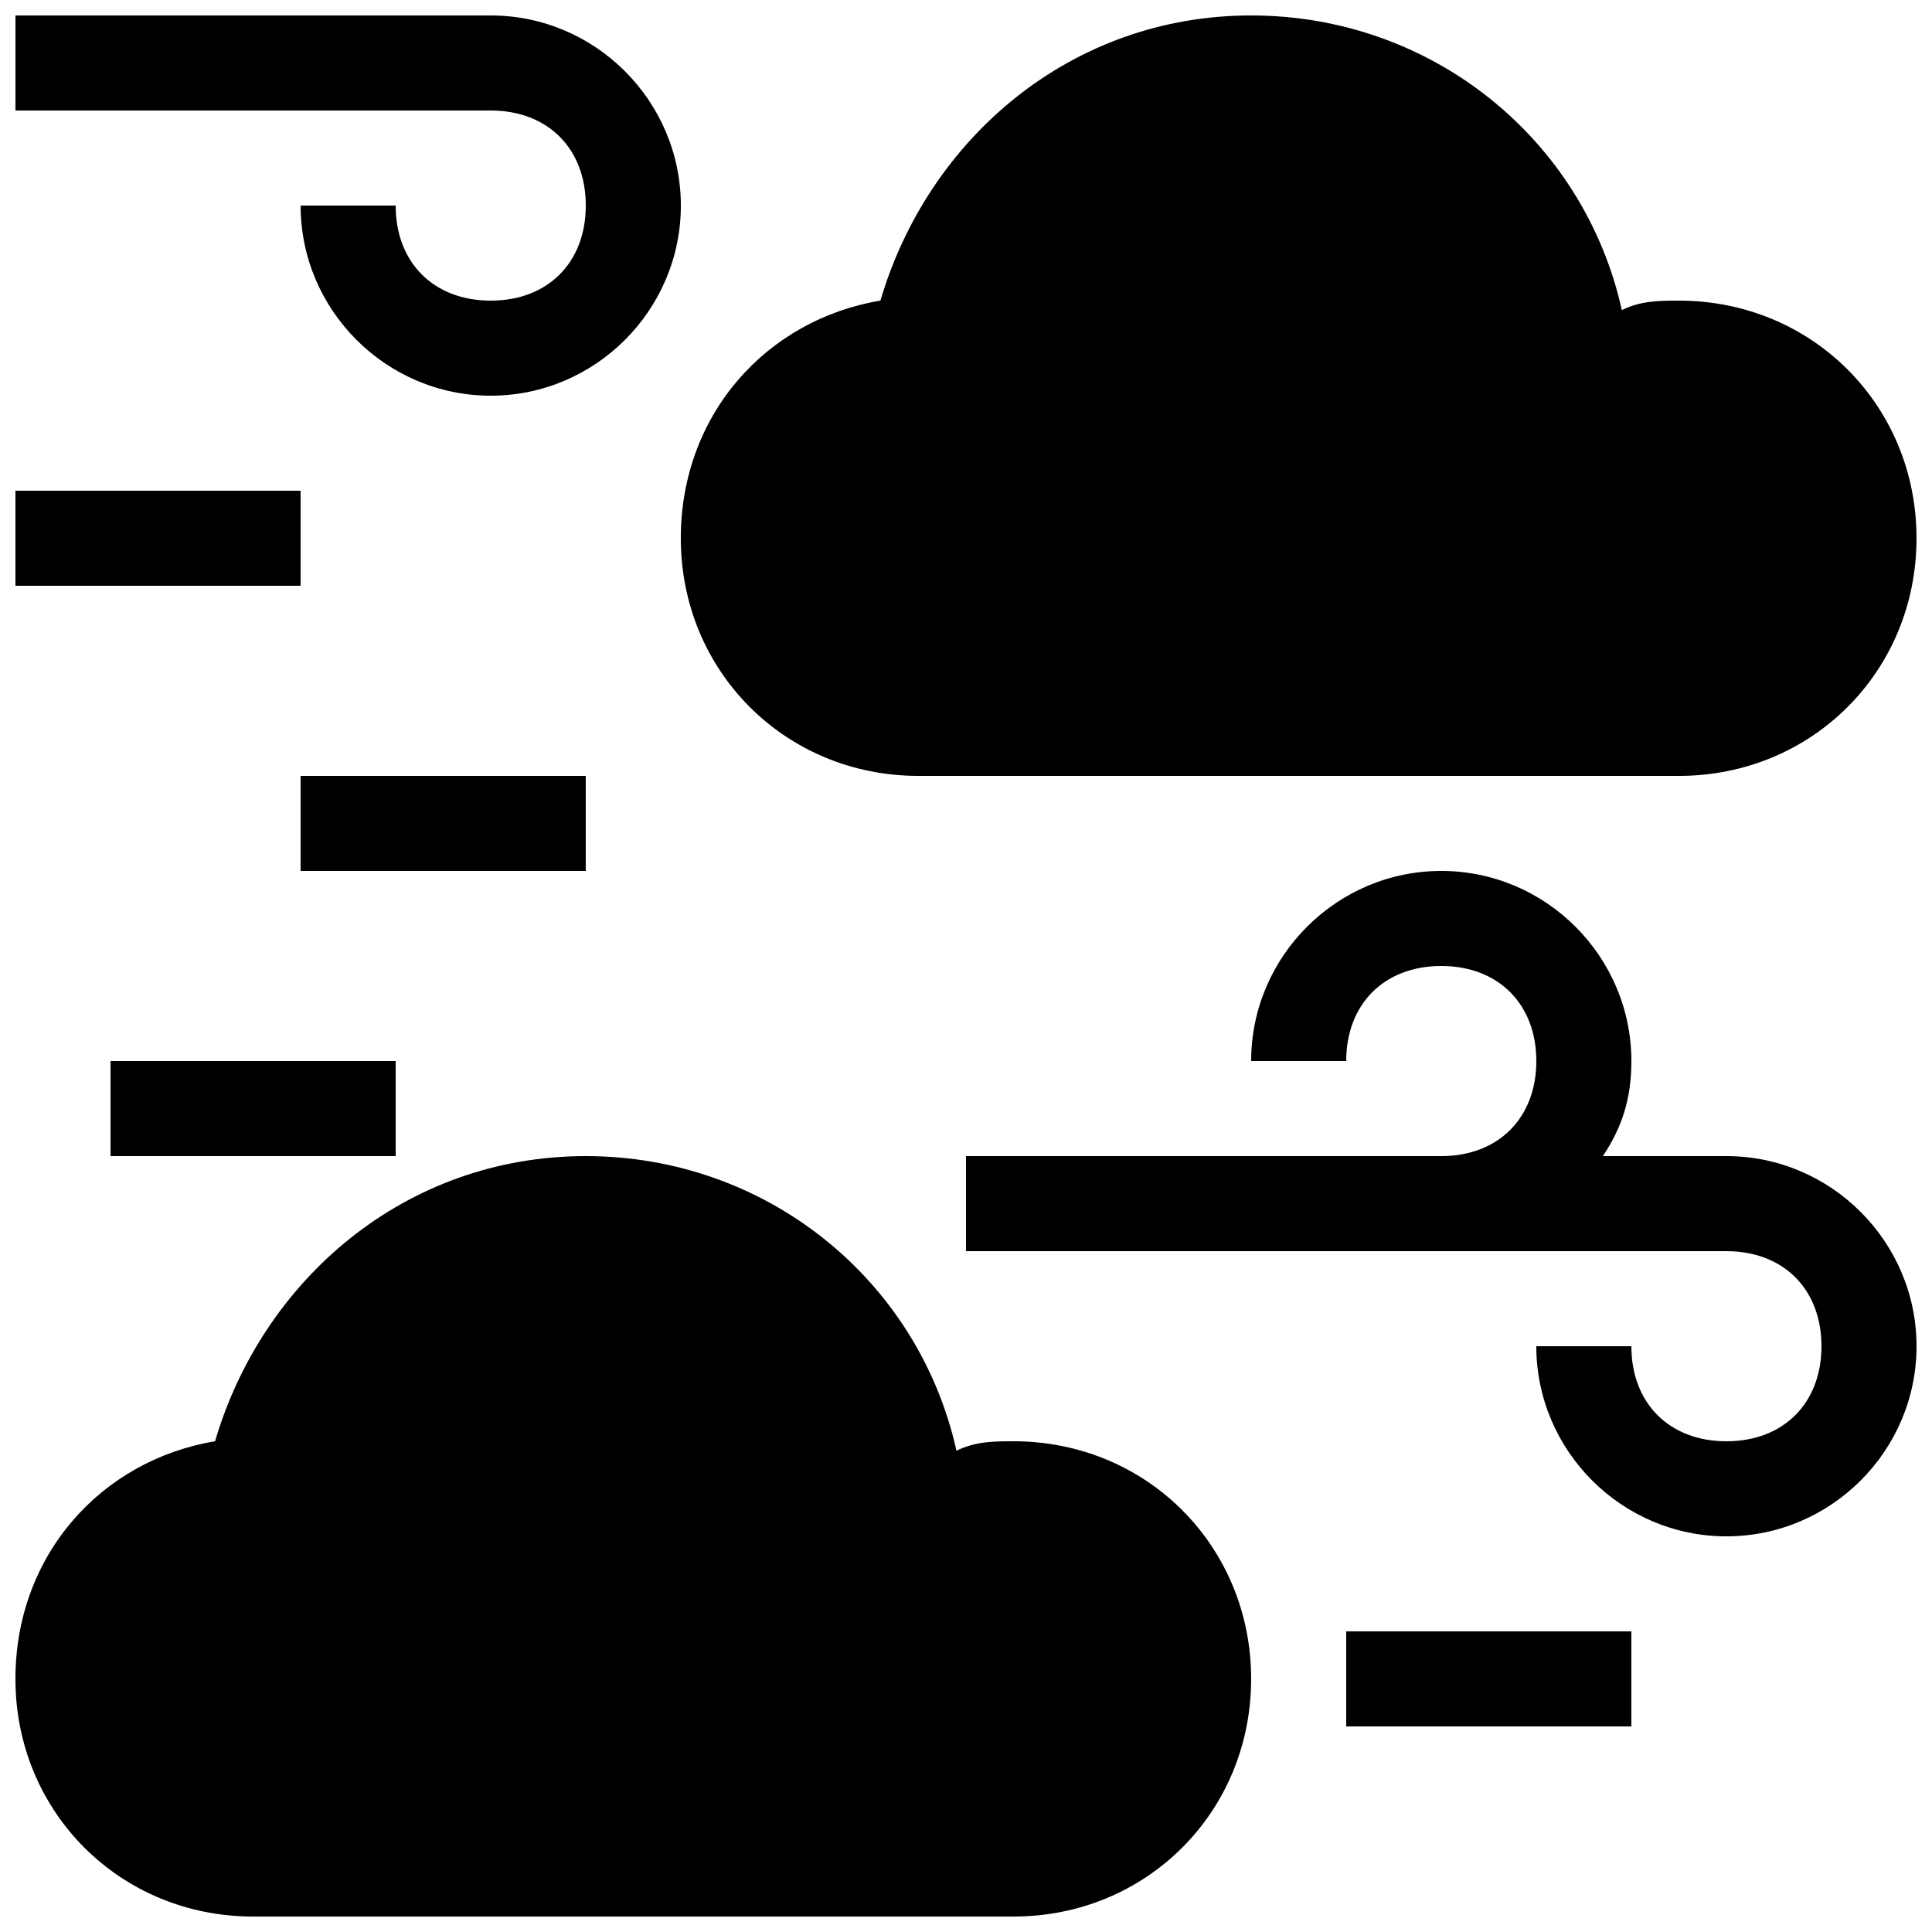
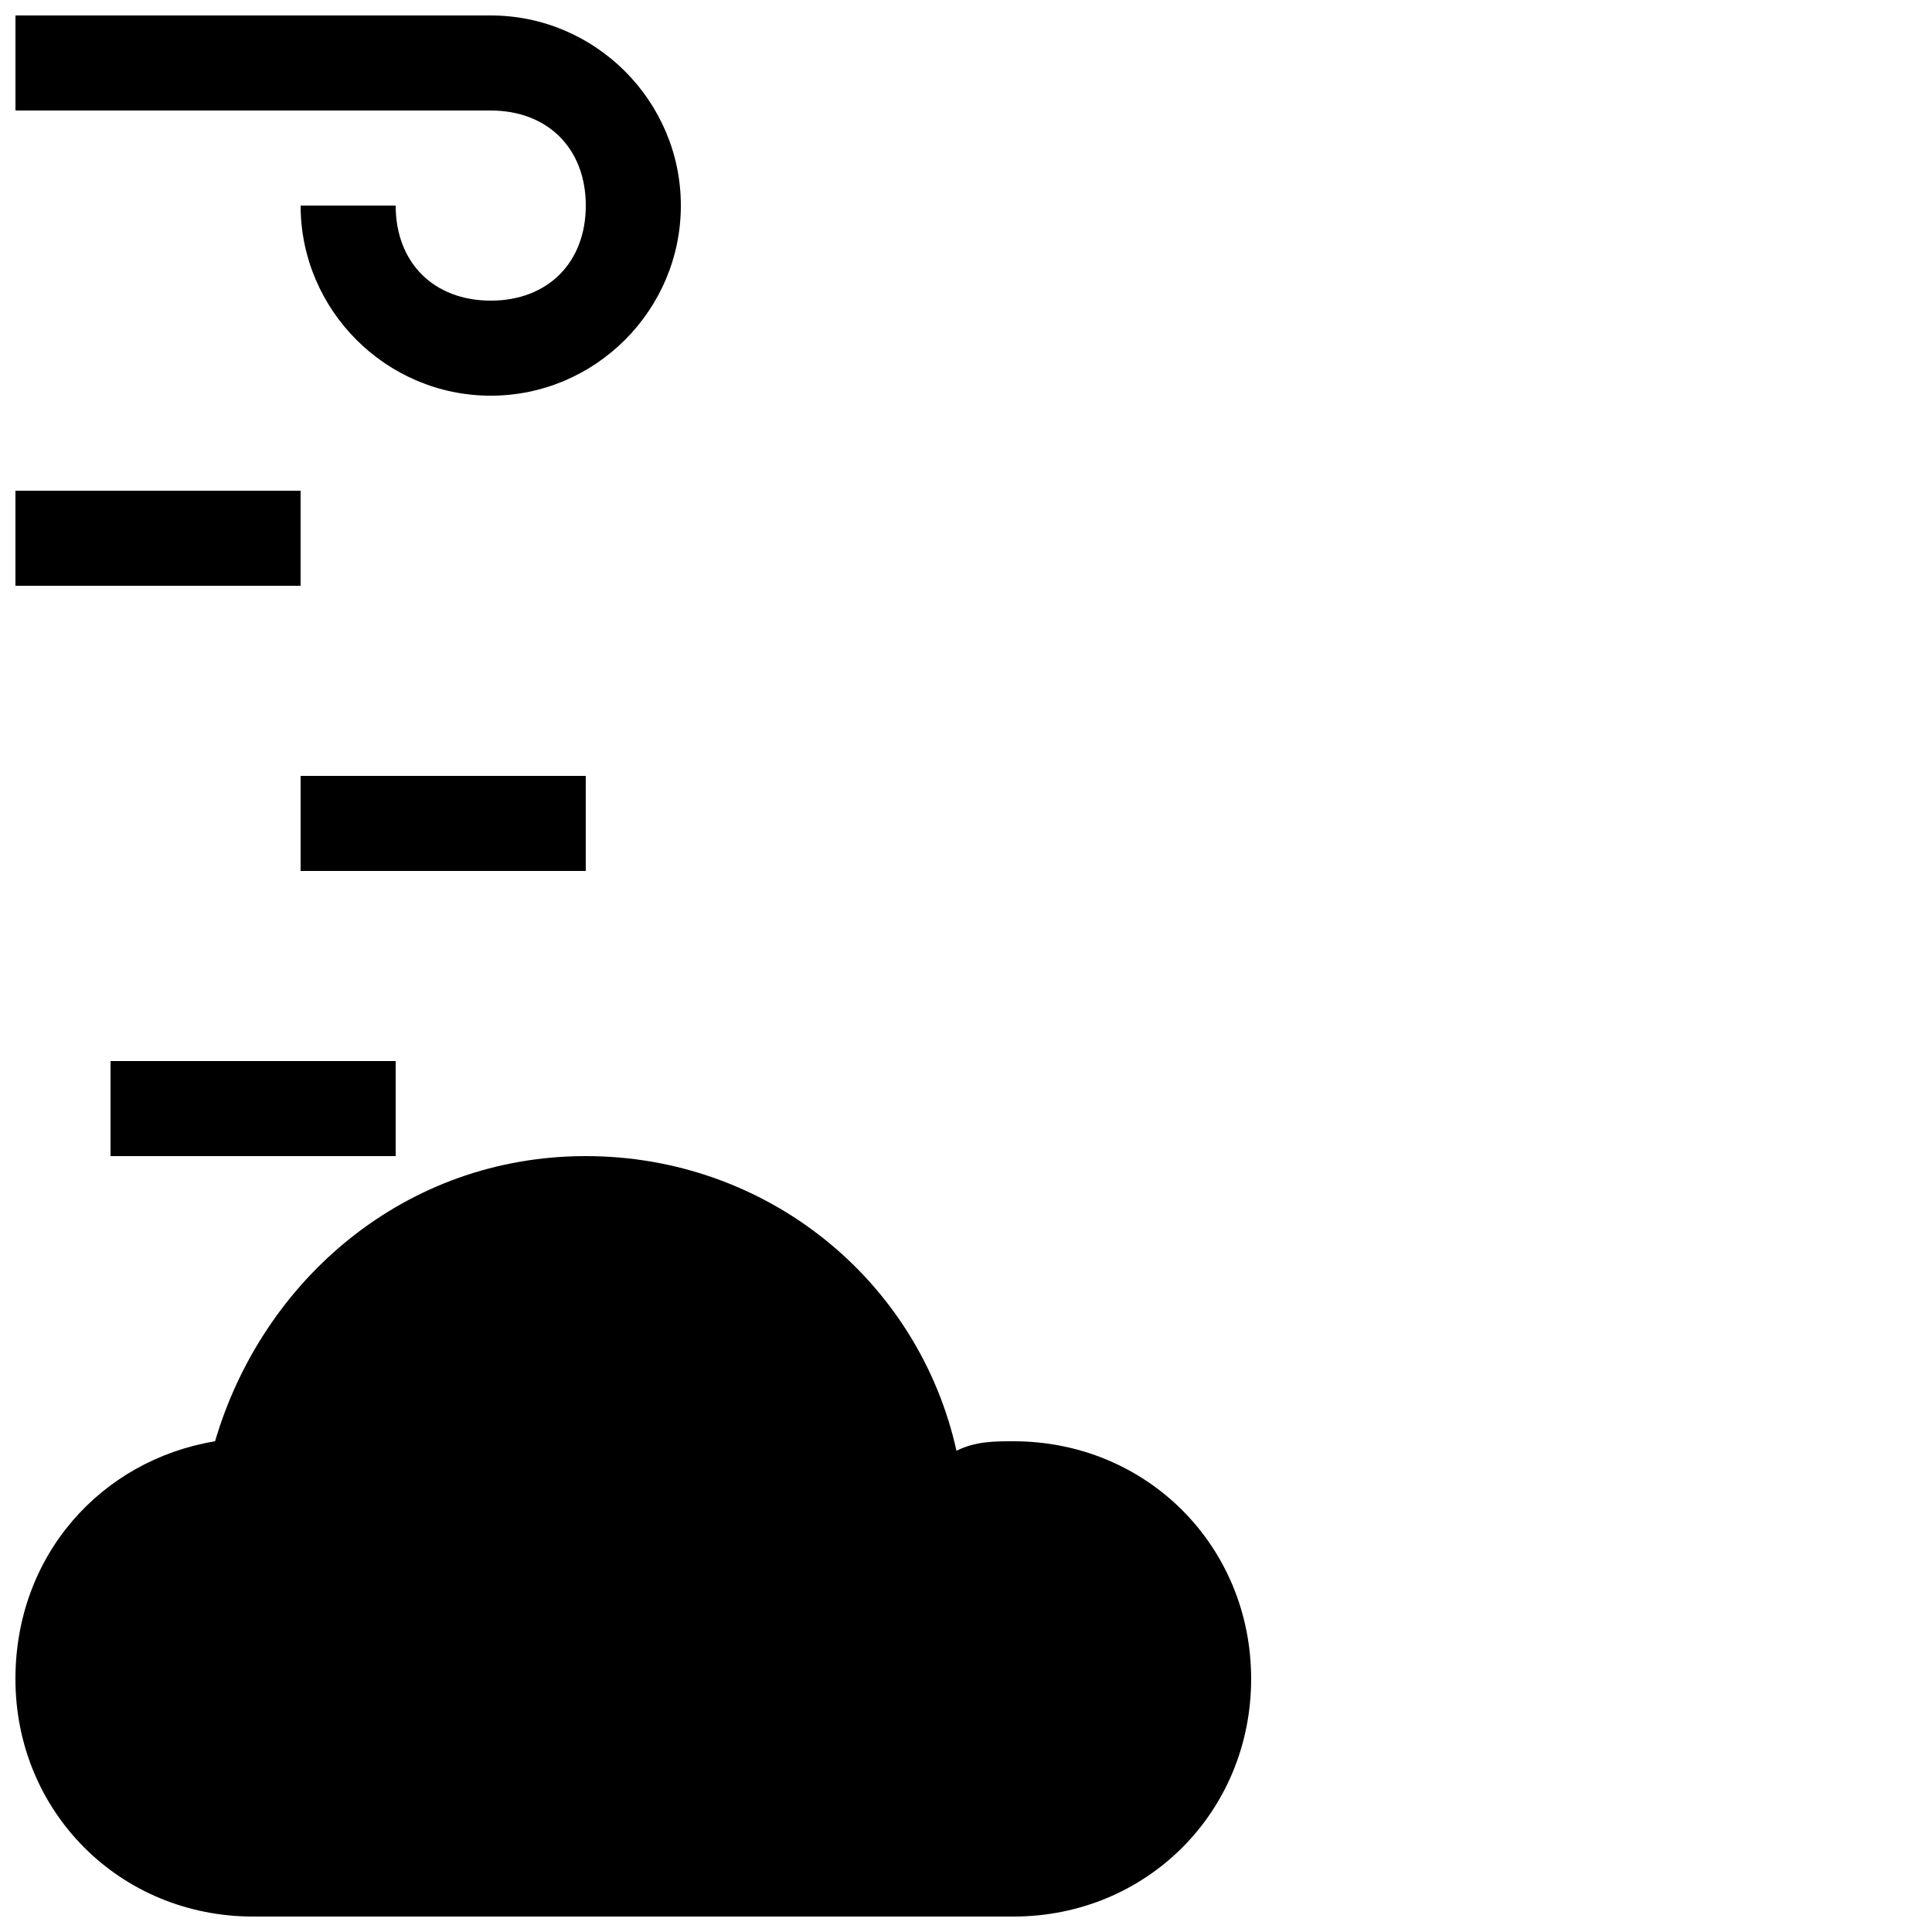
<svg xmlns="http://www.w3.org/2000/svg" width="800px" height="800px" version="1.1" viewBox="144 144 512 512">
  <defs>
    <clipPath id="e">
      <path d="m148.09 148.09h176.91v100.91h-176.91z" />
    </clipPath>
    <clipPath id="d">
      <path d="m400 374h251.9v178h-251.9z" />
    </clipPath>
    <clipPath id="c">
      <path d="m148.09 450h327.91v201.9h-327.91z" />
    </clipPath>
    <clipPath id="b">
      <path d="m324 148.09h327.9v201.91h-327.9z" />
    </clipPath>
    <clipPath id="a">
      <path d="m148.09 274h75.906v26h-75.906z" />
    </clipPath>
  </defs>
  <g clip-path="url(#e)">
    <path d="m299.24 198.48c0 15.113-10.078 25.191-25.191 25.191-15.113-0.004-25.191-10.078-25.191-25.191h-25.191c0 27.711 22.672 50.383 50.383 50.383s50.383-22.672 50.383-50.383c0-27.711-22.672-50.383-50.383-50.383h-125.95v25.191h125.95c15.113 0 25.191 10.074 25.191 25.191z" />
  </g>
  <g clip-path="url(#d)">
-     <path d="m601.52 450.38h-32.746c5.039-7.559 7.559-15.113 7.559-25.191 0-27.711-22.672-50.383-50.383-50.383s-50.383 22.672-50.383 50.383h25.191c0-15.113 10.078-25.191 25.191-25.191s25.191 10.078 25.191 25.191-10.078 25.191-25.191 25.191h-125.95v25.191h201.52c15.113 0 25.191 10.078 25.191 25.191s-10.078 25.191-25.191 25.191c-15.113 0-25.191-10.078-25.191-25.191h-25.191c0 27.711 22.672 50.383 50.383 50.383 27.711 0 50.383-22.672 50.383-50.383-0.004-27.711-22.676-50.383-50.383-50.383z" />
-   </g>
+     </g>
  <g clip-path="url(#c)">
    <path d="m412.59 525.95c-5.039 0-10.078 0-15.113 2.519-10.078-45.34-50.383-78.09-98.242-78.09-47.863 0-85.648 32.746-98.242 75.57-30.23 5.039-52.902 30.23-52.902 62.977 0 35.27 27.711 62.977 62.977 62.977h201.52c35.266 0 62.977-27.711 62.977-62.977s-27.711-62.977-62.977-62.977z" />
  </g>
  <g clip-path="url(#b)">
-     <path d="m387.4 349.62h201.52c35.27 0 62.977-27.711 62.977-62.977s-27.707-62.977-62.977-62.977c-5.039 0-10.078 0-15.113 2.519-10.074-45.344-50.379-78.09-98.242-78.09-47.863 0-85.648 32.746-98.242 75.57-30.23 5.039-52.902 30.23-52.902 62.977 0 35.266 27.711 62.977 62.977 62.977z" />
-   </g>
+     </g>
  <g clip-path="url(#a)">
    <path d="m148.09 274.05h75.57v25.191h-75.57z" />
  </g>
  <path d="m223.66 349.62h75.57v25.191h-75.57z" />
-   <path d="m500.76 576.33h75.57v25.191h-75.57z" />
+   <path d="m500.76 576.33h75.57h-75.57z" />
  <path d="m173.29 425.19h75.57v25.191h-75.57z" />
</svg>